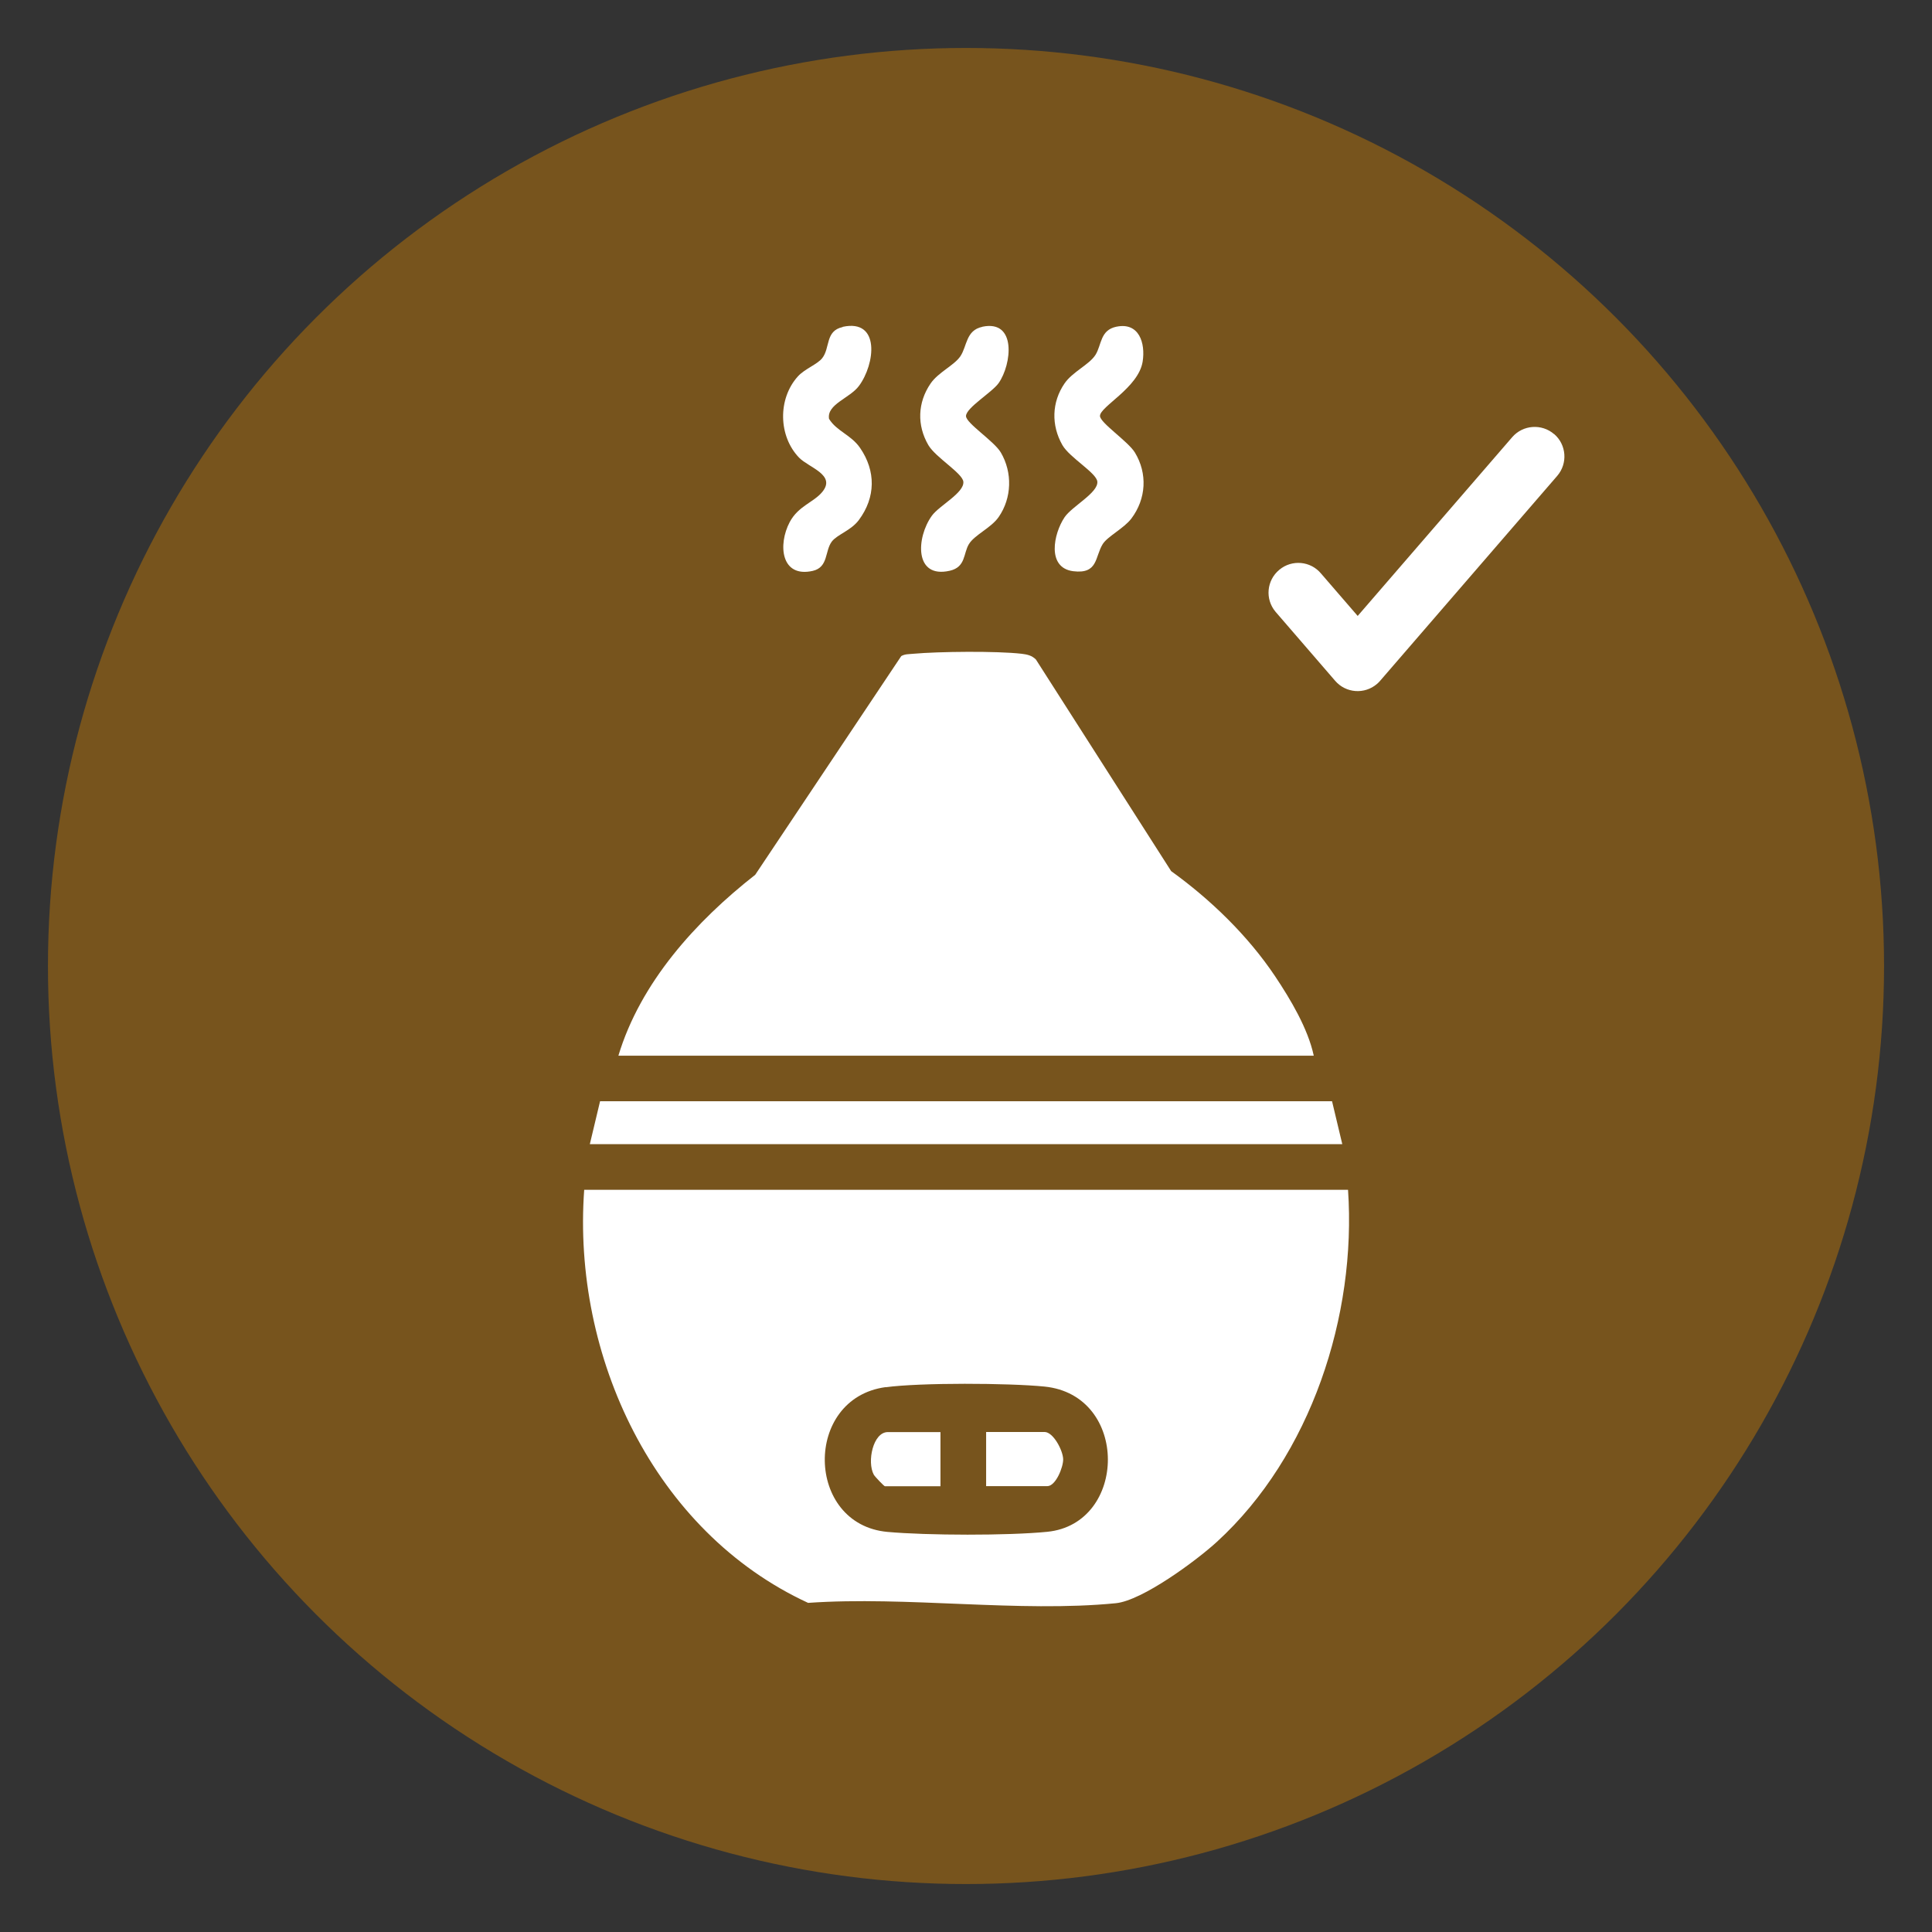
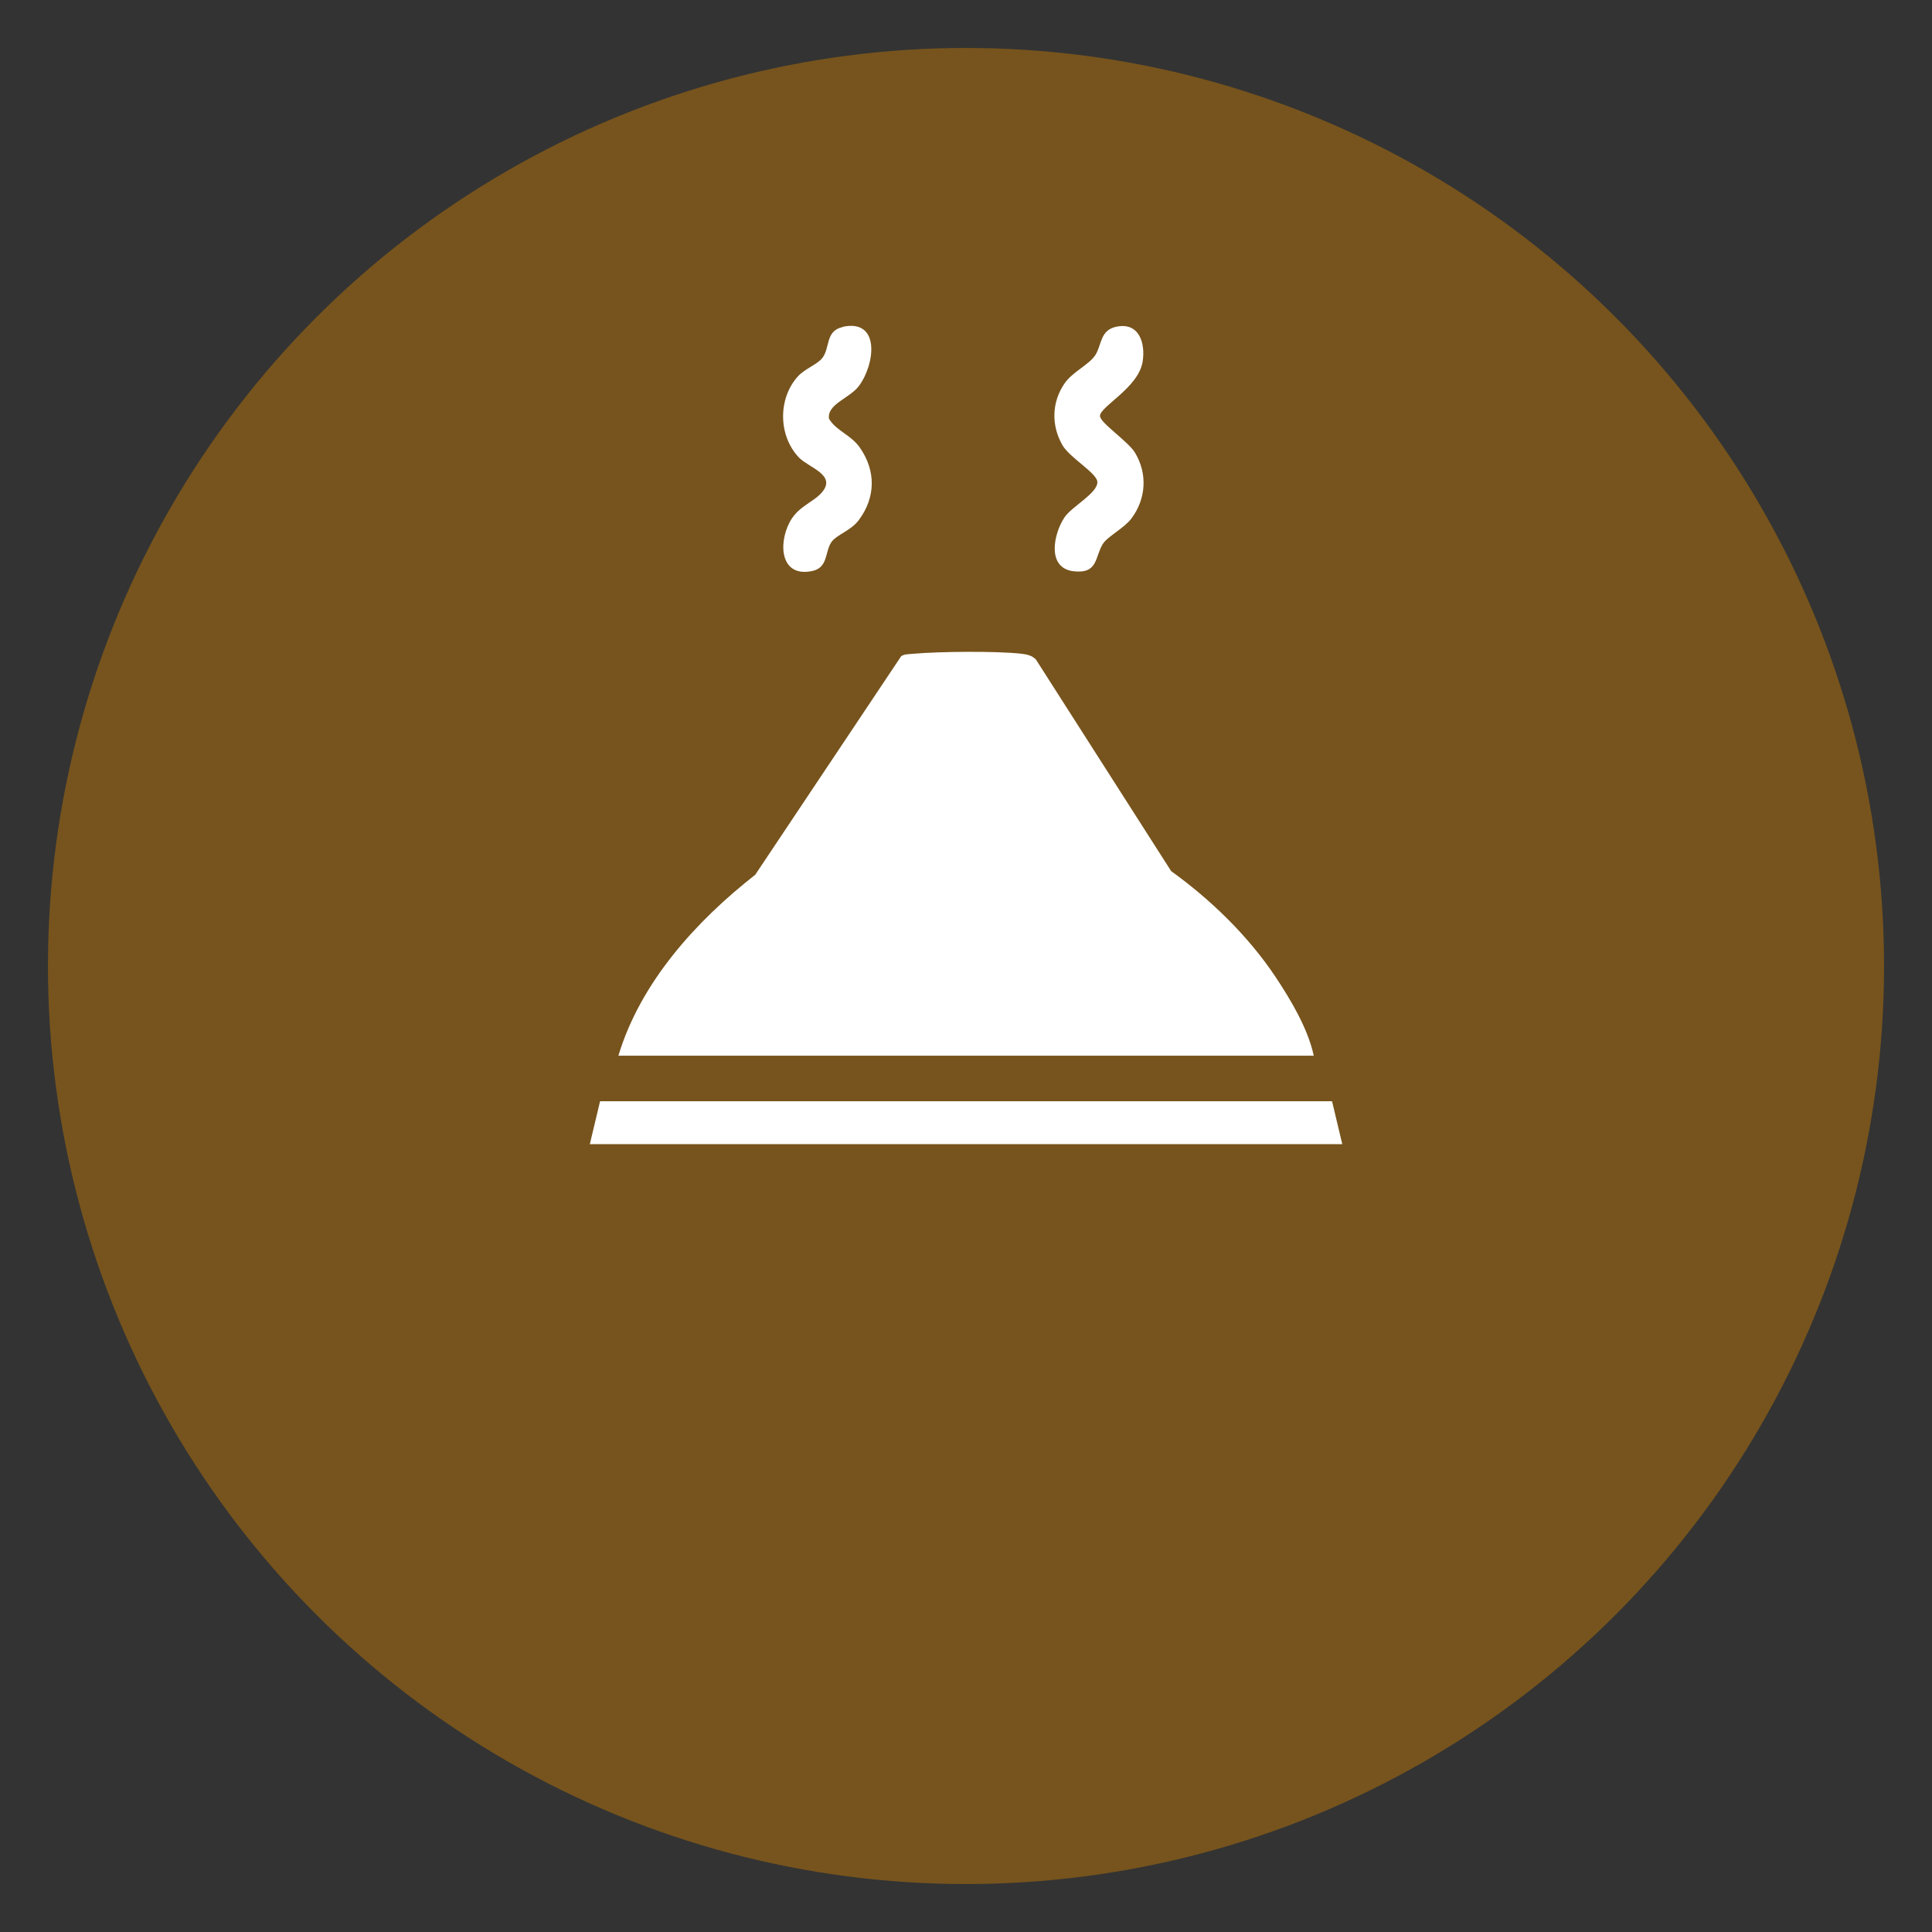
<svg xmlns="http://www.w3.org/2000/svg" id="Calque_1" data-name="Calque 1" viewBox="0 0 168 168">
  <rect x="0" y="0" width="168" height="168" fill="#333333" stroke="none" />
  <defs>
    <style>
      .cls-1 {
        fill: #77541d;
      }

      .cls-2 {
        fill: #fff;
      }
    </style>
  </defs>
  <circle class="cls-1" cx="84" cy="84" r="79.83" />
-   <path id="Tracé_47" data-name="Tracé 47" class="cls-2" d="M135.14,37.75c-1.08-.93-2.71-.81-3.64.26,0,0,0,0,0,0l-13.44,15.55-3.18-3.68c-.91-1.1-2.54-1.25-3.64-.33s-1.25,2.54-.33,3.64c.02.02.04.05.06.07l5.13,5.94c.93,1.08,2.56,1.2,3.64.27.1-.08.18-.17.27-.27l15.4-17.82c.93-1.08.81-2.71-.27-3.64" />
  <g>
-     <path class="cls-2" d="M117.22,103.46c.75,10.95-3.23,23.13-11.4,30.61-1.79,1.64-6.49,5.11-8.79,5.34-8.41.83-18.2-.63-26.76-.03-13.41-6.19-20.52-21.47-19.47-35.92h66.42ZM77.01,120.62c-7.17.97-6.99,11.95.17,12.59,3.42.31,10.49.33,13.89-.01,6.98-.7,7.15-11.89-.25-12.63-3.1-.31-10.79-.35-13.81.06Z" />
    <path class="cls-2" d="M53.77,91.81c1.92-6.38,6.74-11.7,11.9-15.74l12.7-19.02c.33-.19.68-.16,1.04-.2,2.22-.2,7.26-.25,9.43,0,.48.06.88.14,1.24.5l11.76,18.4c3.43,2.47,6.67,5.61,9.03,9.13,1.35,2.02,2.87,4.57,3.37,6.92h-60.47Z" />
    <polygon class="cls-2" points="51.29 99.49 52.18 95.76 115.83 95.76 116.72 99.49 51.29 99.49" />
    <path class="cls-2" d="M73.28,28.42c3.29-.71,2.82,3.25,1.41,5.14-.78,1.06-2.81,1.59-2.6,2.86.65,1.07,1.92,1.39,2.7,2.53,1.38,2.01,1.36,4.29-.1,6.26-.68.92-1.87,1.26-2.35,1.87-.63.82-.29,2.24-1.66,2.56-2.77.63-3.05-2.27-2.01-4.24.75-1.41,2.08-1.71,2.83-2.62,1.23-1.49-1.16-2.11-2.01-2.98-1.81-1.87-1.87-5.12-.11-7.07.61-.67,1.69-1.04,2.12-1.59.7-.89.25-2.37,1.77-2.7Z" />
    <path class="cls-2" d="M97.08,28.41c1.96-.41,2.54,1.41,2.28,3.04-.37,2.27-3.71,3.9-3.71,4.72,0,.59,2.44,2.21,3.03,3.17,1.12,1.83.99,4.04-.3,5.75-.64.85-2.07,1.55-2.49,2.22-.69,1.11-.39,2.63-2.57,2.36-2.32-.3-1.71-3.26-.75-4.69.65-.96,2.94-2.13,2.85-3.1-.07-.76-2.42-2.09-3.04-3.18-.98-1.72-.93-3.73.19-5.36.69-1.01,2.17-1.64,2.7-2.5s.39-2.13,1.8-2.43Z" />
-     <path class="cls-2" d="M85.43,28.41c2.99-.62,2.55,3.27,1.41,4.9-.56.8-2.84,2.15-2.84,2.87,0,.62,2.45,2.18,3.03,3.17,1.02,1.74.96,3.95-.19,5.61-.66.95-2.1,1.55-2.59,2.36s-.26,1.99-1.66,2.31c-3.11.71-2.92-2.89-1.56-4.78.64-.89,2.83-1.99,2.74-2.96-.07-.74-2.41-2.11-3.04-3.18-1.01-1.73-.94-3.71.19-5.36.67-.98,2.06-1.58,2.59-2.37.59-.87.47-2.26,1.91-2.56Z" />
-     <path class="cls-2" d="M81.78,124.53h-4.58c-1.29,0-1.82,2.59-1.22,3.7.1.18.9,1.01.97,1.01h4.83v-4.71ZM85.74,129.23h5.33c.73,0,1.39-1.64,1.38-2.34-.02-.77-.86-2.37-1.62-2.37h-5.08v4.71Z" />
  </g>
</svg>